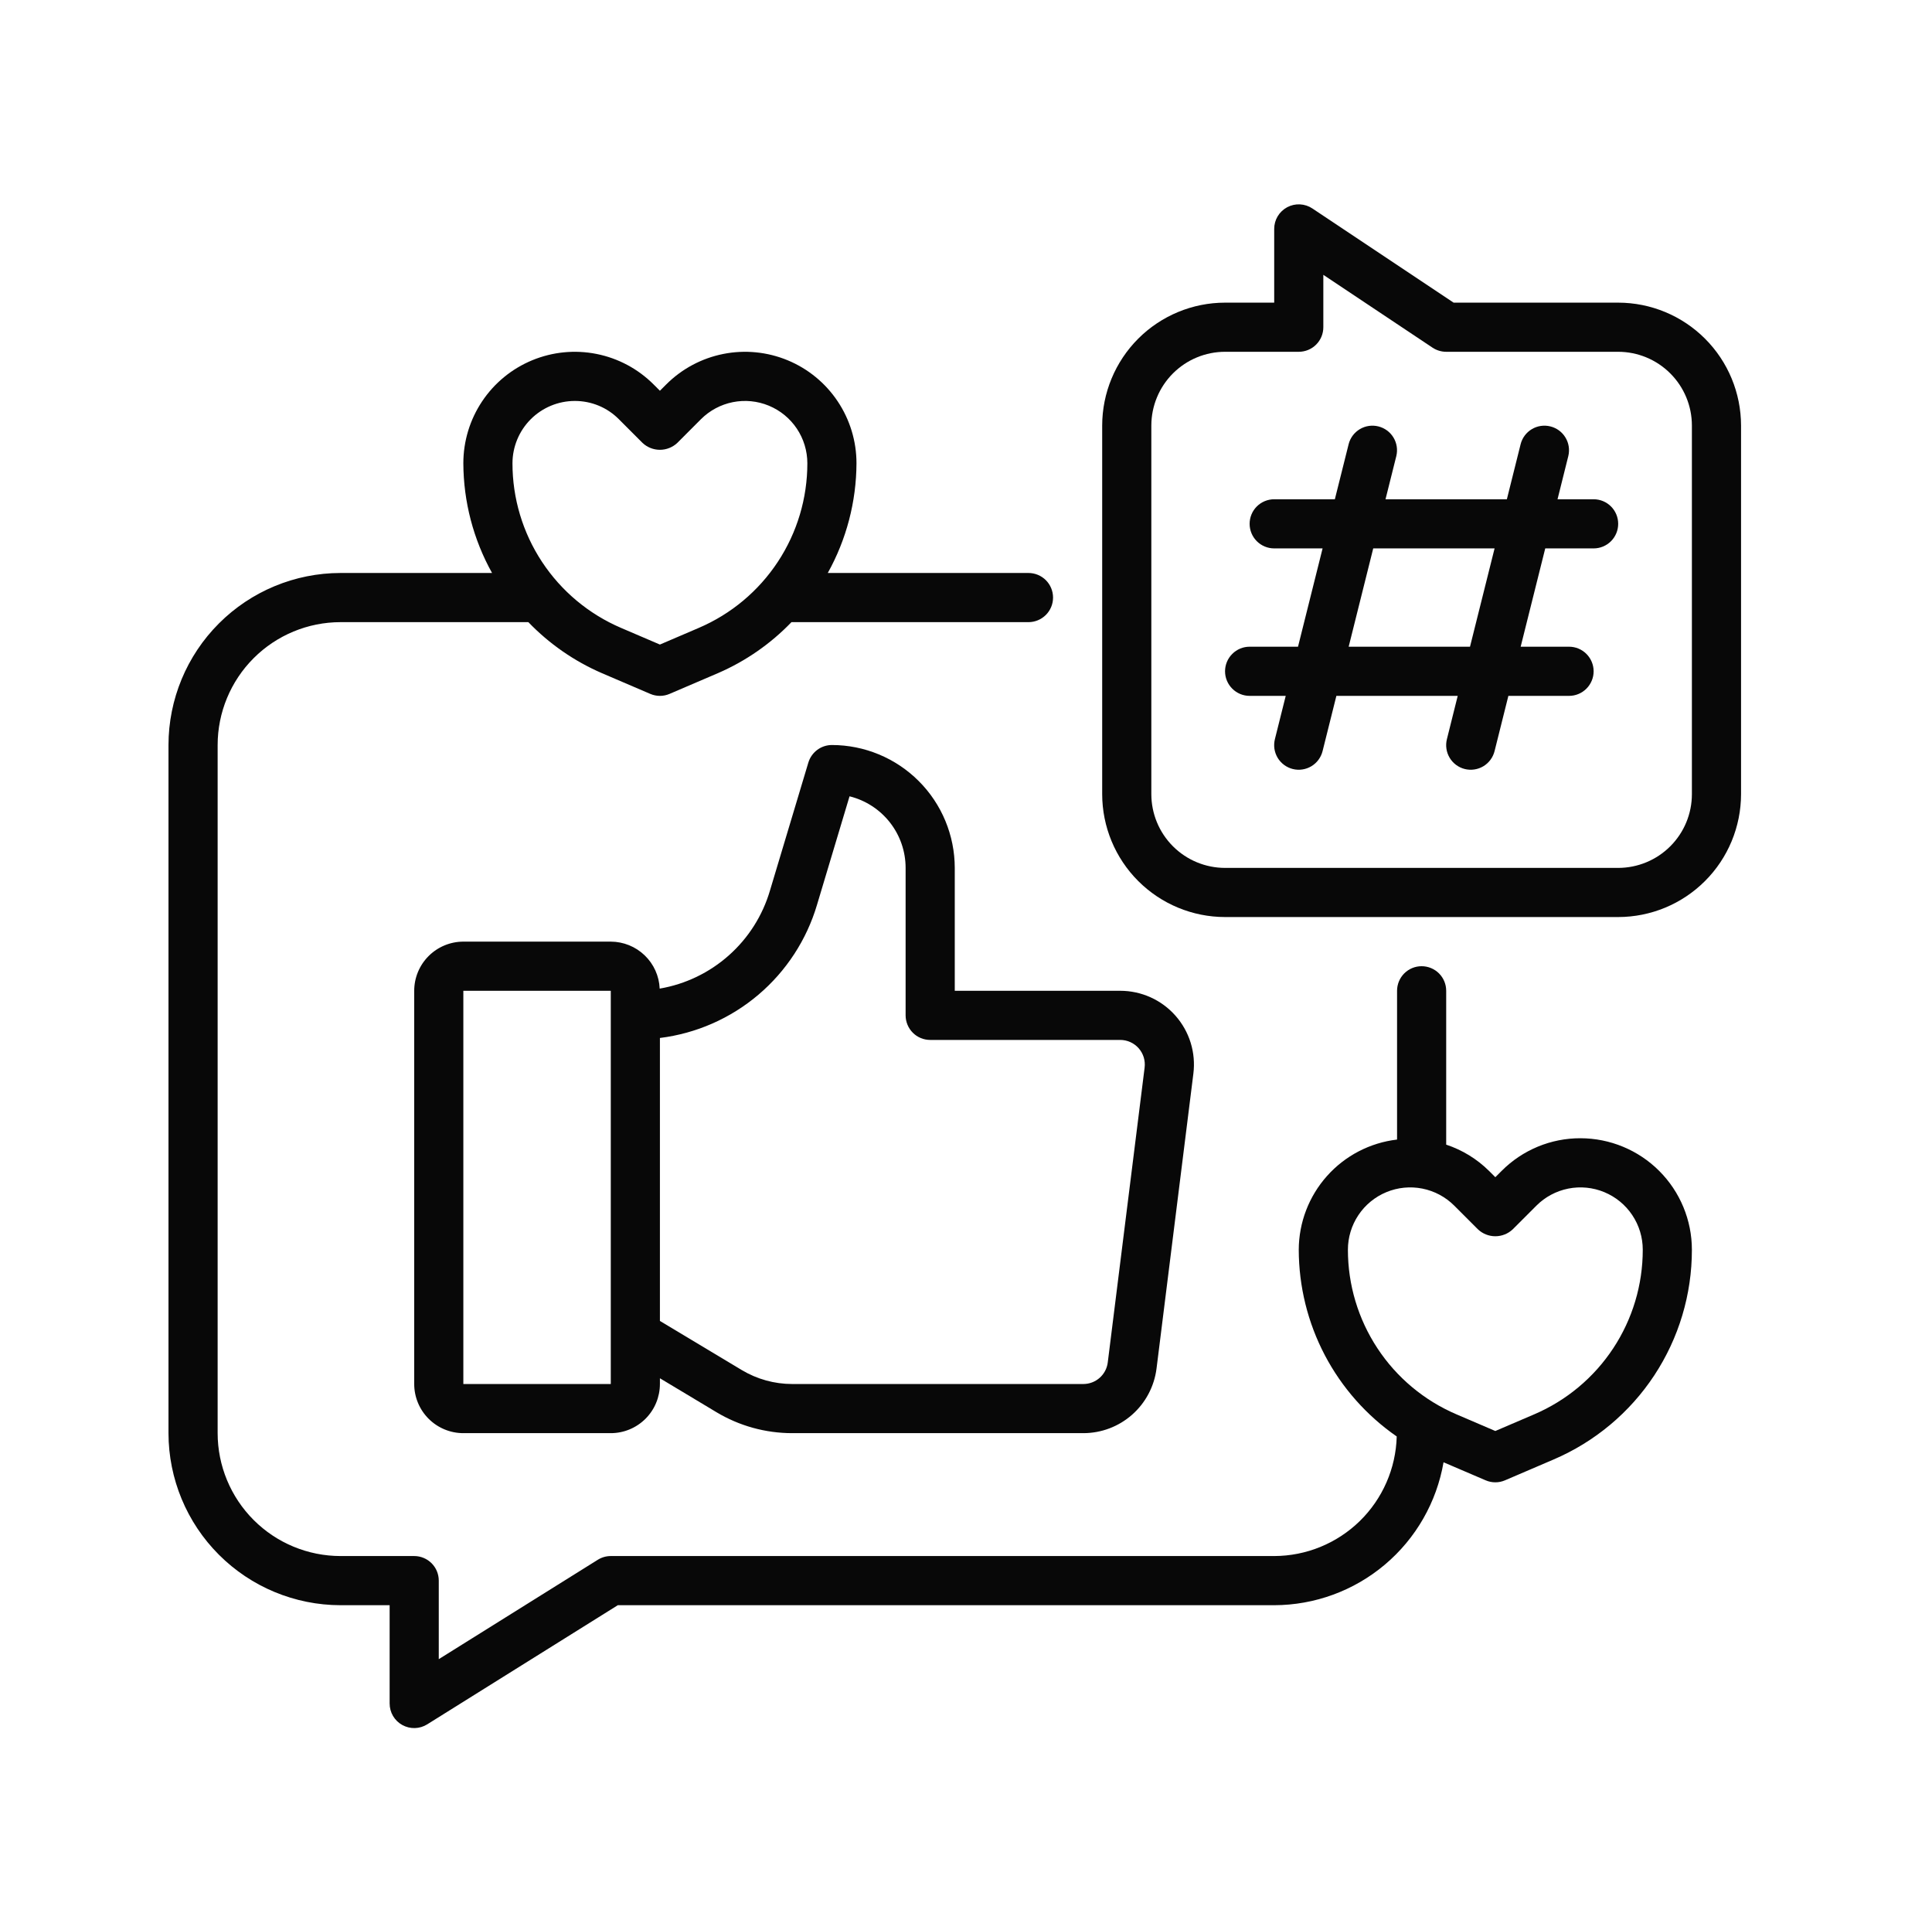
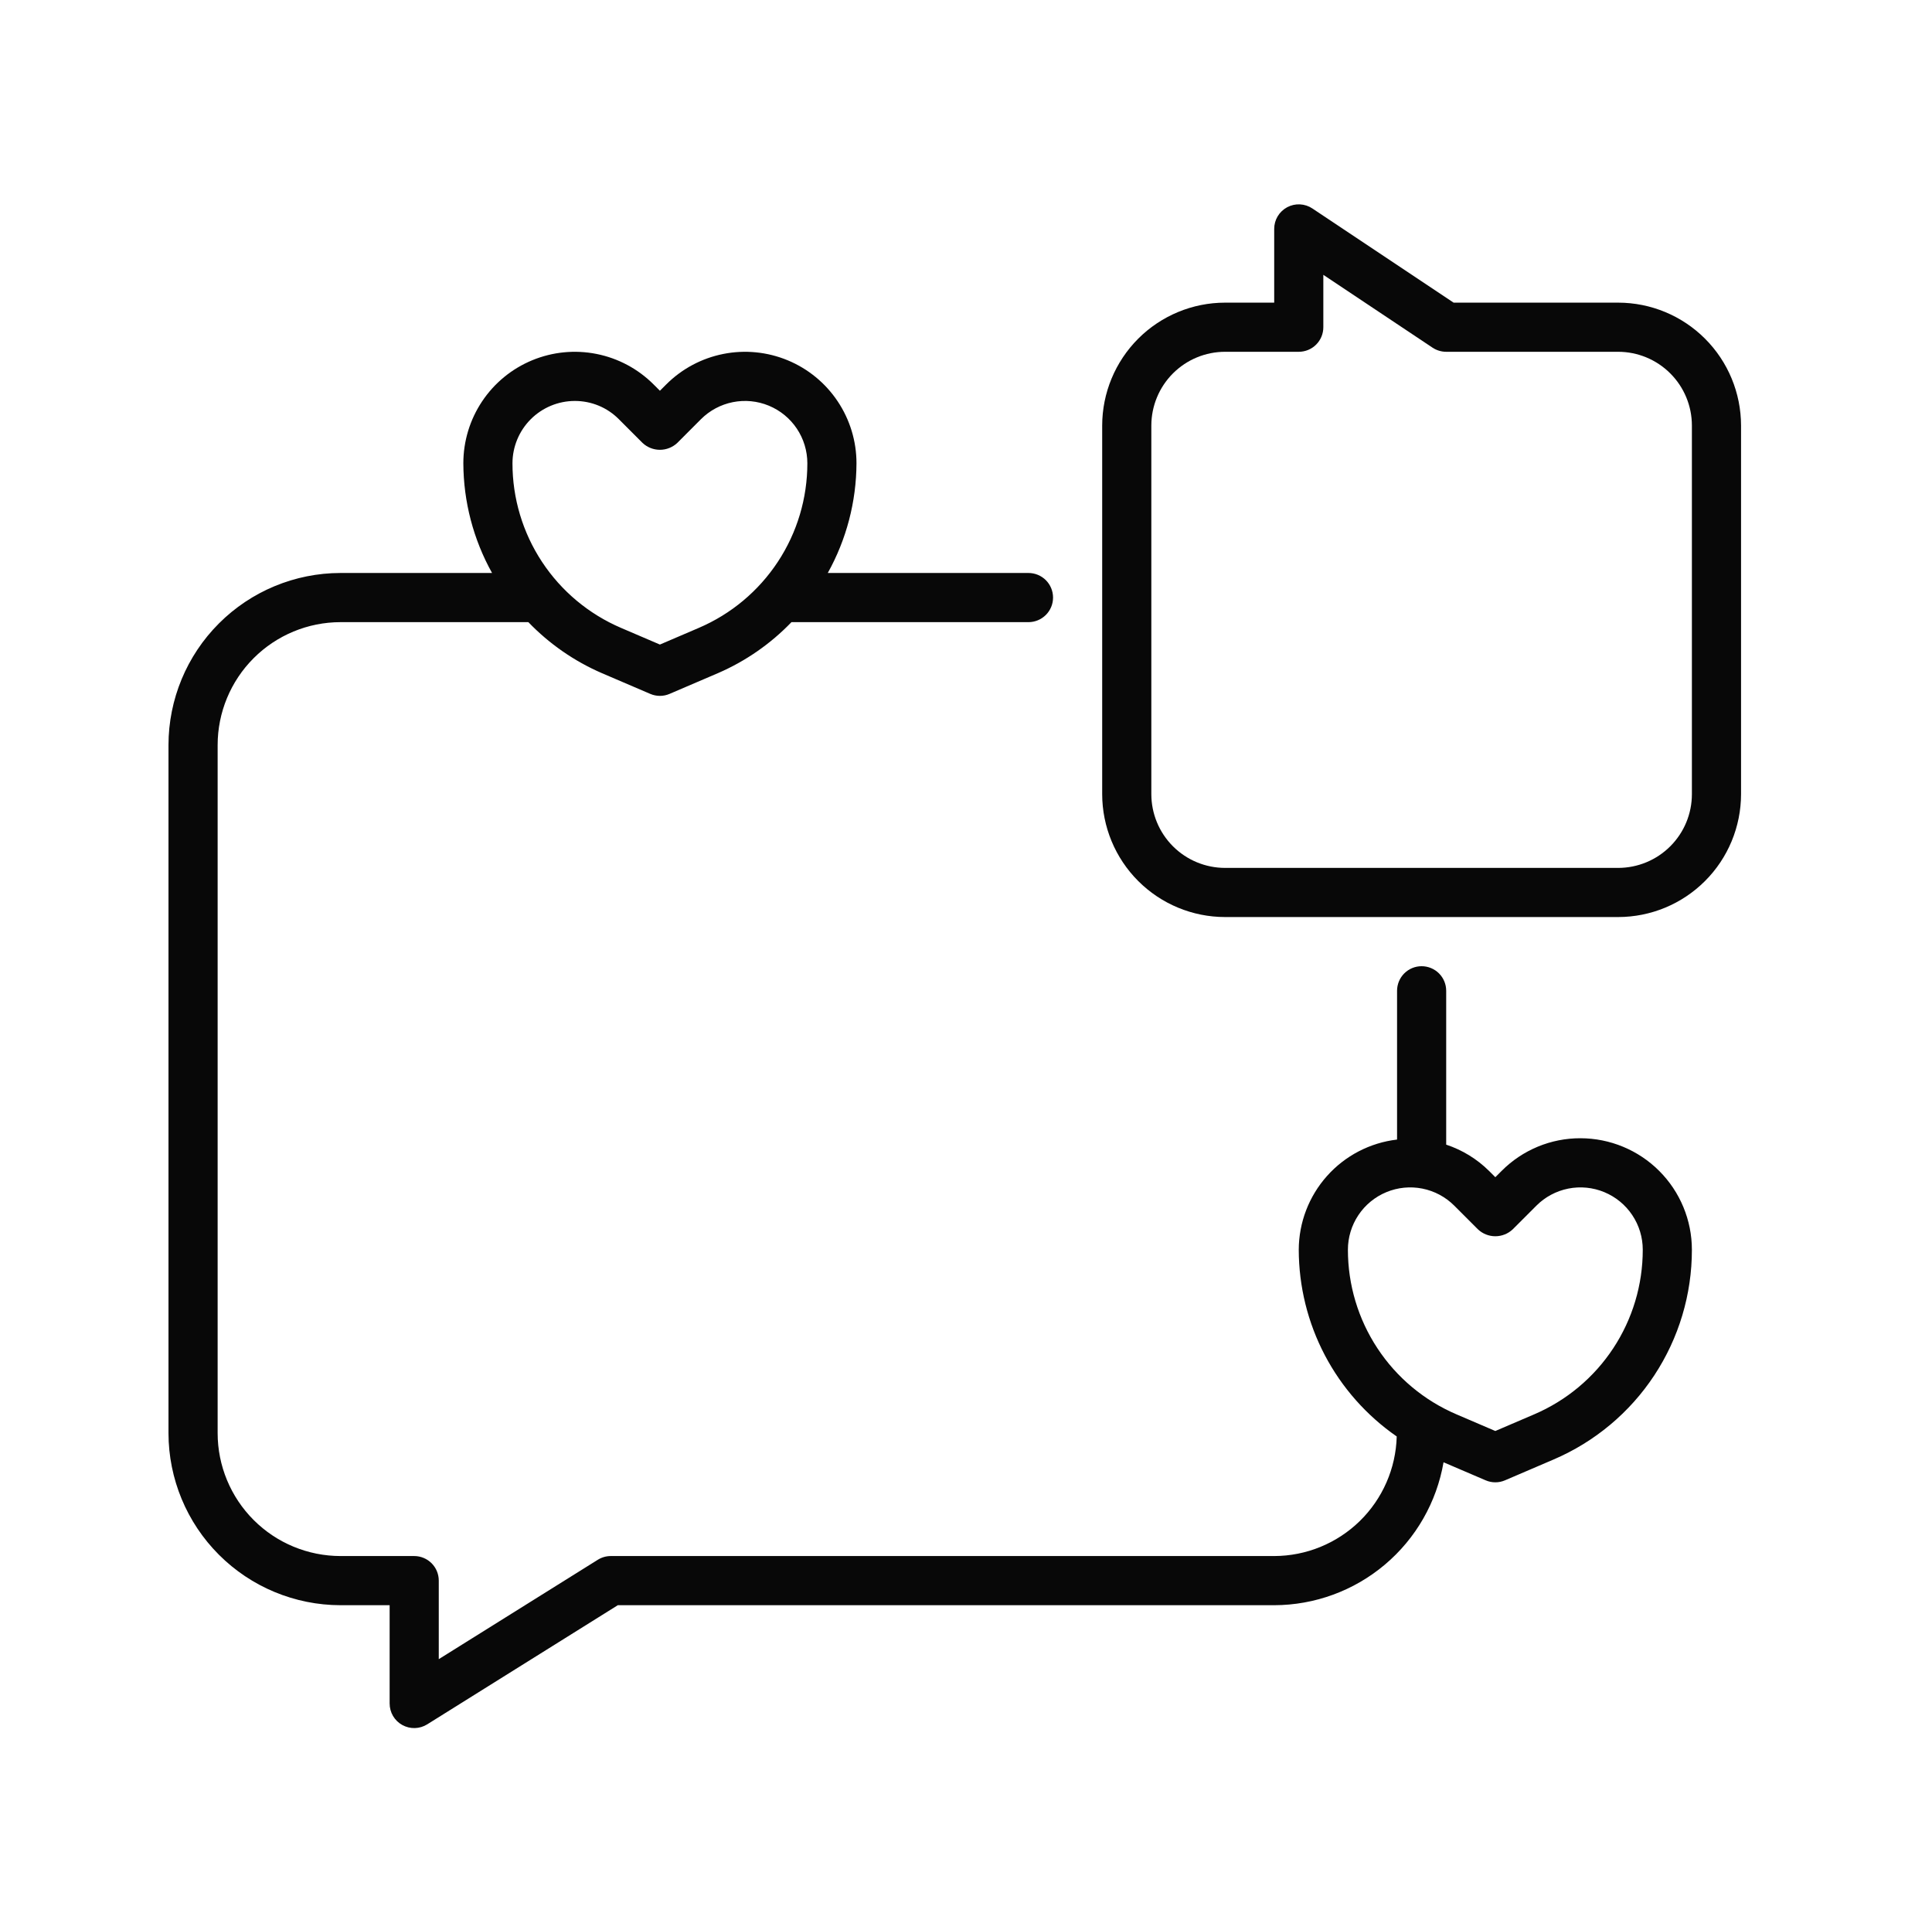
<svg xmlns="http://www.w3.org/2000/svg" width="86" height="85" viewBox="0 0 86 85" fill="none">
  <mask id="mask0_8210_6269" style="mask-type:alpha" maskUnits="userSpaceOnUse" x="0" y="0" width="86" height="85">
    <rect x="0.5" width="85" height="85" fill="#D9D9D9" />
  </mask>
  <g mask="url(#mask0_8210_6269)">
</g>
  <g clip-path="url(#clip0_8210_6269)">
    <path d="M70.352 50.656C69.7 50.654 69.054 50.782 68.452 51.031C67.85 51.281 67.303 51.647 66.843 52.109L66.562 52.39L66.281 52.109C65.744 51.578 65.092 51.179 64.375 50.941V44.094C64.375 43.804 64.26 43.526 64.055 43.32C63.849 43.115 63.571 43 63.281 43C62.991 43 62.713 43.115 62.508 43.32C62.303 43.526 62.188 43.804 62.188 44.094V50.715C60.985 50.856 59.876 51.432 59.07 52.336C58.264 53.239 57.816 54.406 57.812 55.617C57.815 57.251 58.212 58.861 58.971 60.308C59.731 61.755 60.829 62.997 62.173 63.928C62.135 65.35 61.544 66.702 60.526 67.696C59.507 68.689 58.142 69.247 56.719 69.25H27.188C26.983 69.25 26.782 69.308 26.608 69.417L19.531 73.839V70.344C19.531 70.2 19.503 70.058 19.448 69.925C19.393 69.792 19.313 69.672 19.211 69.57C19.109 69.469 18.989 69.388 18.856 69.333C18.723 69.278 18.581 69.25 18.438 69.25H15.156C13.706 69.248 12.316 68.672 11.291 67.646C10.266 66.621 9.689 65.231 9.688 63.781V33.156C9.689 31.706 10.266 30.316 11.291 29.291C12.316 28.266 13.706 27.689 15.156 27.688H23.519C24.446 28.651 25.555 29.421 26.781 29.953L28.944 30.88C29.08 30.939 29.227 30.969 29.375 30.969C29.523 30.969 29.67 30.939 29.806 30.88L31.969 29.953C33.195 29.421 34.304 28.651 35.231 27.688H45.781C46.071 27.688 46.349 27.572 46.555 27.367C46.76 27.162 46.875 26.884 46.875 26.594C46.875 26.304 46.76 26.026 46.555 25.82C46.349 25.615 46.071 25.5 45.781 25.5H36.847C37.679 24.006 38.118 22.326 38.125 20.617C38.125 19.636 37.834 18.677 37.288 17.861C36.743 17.045 35.968 16.409 35.062 16.034C34.156 15.659 33.158 15.56 32.196 15.752C31.234 15.943 30.35 16.415 29.656 17.109L29.375 17.39L29.094 17.109C28.4 16.415 27.516 15.943 26.554 15.752C25.591 15.56 24.594 15.659 23.688 16.034C22.781 16.409 22.006 17.045 21.461 17.861C20.916 18.677 20.625 19.636 20.625 20.617C20.631 22.326 21.071 24.006 21.903 25.5H15.156C13.126 25.502 11.18 26.31 9.745 27.745C8.31 29.18 7.502 31.126 7.5 33.156V63.781C7.502 65.811 8.31 67.757 9.745 69.192C11.18 70.628 13.126 71.435 15.156 71.438H17.344V75.812C17.344 76.008 17.396 76.2 17.495 76.368C17.594 76.536 17.736 76.675 17.907 76.769C18.078 76.864 18.271 76.911 18.466 76.906C18.661 76.901 18.852 76.843 19.017 76.74L27.501 71.438H56.719C58.523 71.434 60.268 70.795 61.647 69.631C63.026 68.468 63.95 66.855 64.257 65.077L66.132 65.88C66.268 65.939 66.414 65.969 66.562 65.969C66.711 65.969 66.857 65.939 66.993 65.88L69.156 64.953C70.984 64.171 72.543 62.87 73.637 61.21C74.731 59.55 75.314 57.605 75.312 55.617C75.311 54.301 74.788 53.041 73.858 52.111C72.928 51.181 71.667 50.658 70.352 50.656ZM25.586 17.844C25.95 17.843 26.311 17.914 26.648 18.053C26.984 18.192 27.29 18.397 27.546 18.655L28.601 19.711C28.81 19.908 29.087 20.018 29.375 20.018C29.663 20.018 29.94 19.908 30.149 19.711L31.203 18.655C31.591 18.268 32.085 18.004 32.623 17.897C33.161 17.79 33.718 17.845 34.225 18.055C34.732 18.265 35.165 18.62 35.47 19.076C35.775 19.532 35.937 20.068 35.938 20.617C35.939 22.177 35.482 23.703 34.623 25.005C33.764 26.308 32.541 27.329 31.107 27.943L29.375 28.685L27.643 27.943C26.209 27.329 24.986 26.308 24.127 25.005C23.268 23.703 22.811 22.177 22.812 20.617C22.814 19.881 23.106 19.177 23.626 18.657C24.146 18.137 24.851 17.845 25.586 17.844ZM68.294 62.943L66.562 63.685L64.831 62.943C63.396 62.329 62.173 61.308 61.315 60.005C60.456 58.703 59.999 57.177 60 55.617C60 55.068 60.163 54.532 60.468 54.076C60.772 53.62 61.205 53.265 61.712 53.055C62.219 52.845 62.776 52.79 63.314 52.897C63.852 53.004 64.346 53.268 64.734 53.656L65.789 54.711C65.998 54.908 66.275 55.018 66.562 55.018C66.85 55.018 67.127 54.908 67.336 54.711L68.391 53.656C68.778 53.268 69.273 53.004 69.811 52.897C70.349 52.79 70.906 52.845 71.413 53.055C71.919 53.265 72.353 53.62 72.657 54.076C72.962 54.532 73.125 55.068 73.125 55.617C73.126 57.177 72.669 58.703 71.81 60.005C70.951 61.308 69.729 62.329 68.294 62.943Z" fill="#080808" />
    <path d="M72.031 13.469H64.706L58.419 9.278C58.255 9.168 58.063 9.105 57.865 9.095C57.668 9.085 57.471 9.13 57.296 9.223C57.122 9.317 56.976 9.456 56.874 9.625C56.772 9.795 56.719 9.99 56.719 10.188V13.469H54.531C53.081 13.47 51.691 14.047 50.666 15.072C49.641 16.098 49.064 17.488 49.062 18.938V35.344C49.064 36.794 49.641 38.184 50.666 39.209C51.691 40.234 53.081 40.811 54.531 40.812H72.031C73.481 40.811 74.871 40.234 75.896 39.209C76.922 38.184 77.498 36.794 77.5 35.344V18.938C77.498 17.488 76.922 16.098 75.896 15.072C74.871 14.047 73.481 13.47 72.031 13.469ZM75.312 35.344C75.312 36.214 74.966 37.048 74.35 37.663C73.735 38.278 72.901 38.624 72.031 38.625H54.531C53.661 38.624 52.827 38.278 52.212 37.663C51.597 37.048 51.251 36.214 51.25 35.344V18.938C51.251 18.068 51.597 17.233 52.212 16.618C52.827 16.003 53.661 15.657 54.531 15.656H57.812C57.956 15.656 58.098 15.628 58.231 15.573C58.364 15.518 58.484 15.438 58.586 15.336C58.688 15.234 58.768 15.114 58.823 14.981C58.878 14.848 58.906 14.706 58.906 14.562V12.231L63.768 15.473C63.948 15.592 64.159 15.656 64.375 15.656H72.031C72.901 15.657 73.735 16.003 74.35 16.618C74.966 17.233 75.312 18.068 75.312 18.938V35.344Z" fill="#080808" />
-     <path d="M37.031 33.156C36.796 33.156 36.567 33.232 36.378 33.373C36.19 33.513 36.051 33.711 35.983 33.936L34.273 39.636C33.945 40.749 33.311 41.748 32.443 42.518C31.576 43.289 30.509 43.802 29.365 43.997C29.341 43.435 29.101 42.904 28.695 42.515C28.29 42.126 27.75 41.908 27.188 41.906H20.625C20.045 41.907 19.489 42.138 19.079 42.548C18.669 42.958 18.438 43.514 18.438 44.094V61.594C18.438 62.174 18.669 62.73 19.079 63.14C19.489 63.55 20.045 63.781 20.625 63.781H27.188C27.767 63.781 28.323 63.55 28.734 63.14C29.144 62.73 29.374 62.174 29.375 61.594V61.338L31.888 62.846C32.908 63.458 34.075 63.781 35.265 63.781H48.225C49.025 63.78 49.796 63.488 50.395 62.959C50.995 62.429 51.38 61.7 51.481 60.907L53.121 47.782C53.179 47.32 53.138 46.852 53.001 46.407C52.864 45.963 52.633 45.552 52.325 45.203C52.018 44.855 51.639 44.575 51.215 44.384C50.791 44.193 50.331 44.094 49.866 44.094H42.5V38.625C42.498 37.175 41.922 35.785 40.896 34.76C39.871 33.735 38.481 33.158 37.031 33.156ZM27.188 61.594H20.625V44.094H27.188V61.594ZM49.866 46.281C50.021 46.281 50.174 46.314 50.316 46.378C50.457 46.442 50.583 46.535 50.686 46.651C50.788 46.767 50.865 46.904 50.911 47.052C50.956 47.2 50.97 47.357 50.951 47.511L49.31 60.636C49.277 60.9 49.148 61.143 48.949 61.319C48.749 61.496 48.492 61.593 48.225 61.594H35.265C34.472 61.594 33.694 61.378 33.014 60.97L29.375 58.787V46.194C30.991 45.993 32.514 45.325 33.756 44.272C34.999 43.218 35.907 41.825 36.369 40.264L37.816 35.439C38.528 35.615 39.161 36.025 39.613 36.602C40.066 37.179 40.312 37.892 40.312 38.625V45.188C40.312 45.331 40.341 45.473 40.396 45.606C40.451 45.739 40.531 45.859 40.633 45.961C40.734 46.063 40.855 46.143 40.988 46.198C41.12 46.253 41.263 46.281 41.406 46.281H49.866Z" fill="#080808" />
-     <path d="M70.938 22.219H69.331L69.811 20.296C69.879 20.015 69.834 19.719 69.684 19.472C69.535 19.224 69.294 19.047 69.013 18.977C68.733 18.907 68.436 18.95 68.188 19.098C67.94 19.246 67.76 19.486 67.689 19.766L67.076 22.219H61.674L62.155 20.296C62.223 20.015 62.178 19.719 62.028 19.472C61.879 19.224 61.637 19.047 61.357 18.977C61.077 18.907 60.78 18.95 60.532 19.098C60.284 19.246 60.104 19.486 60.033 19.766L59.419 22.219H56.719C56.429 22.219 56.151 22.334 55.945 22.539C55.74 22.744 55.625 23.022 55.625 23.312C55.625 23.603 55.74 23.881 55.945 24.086C56.151 24.291 56.429 24.406 56.719 24.406H58.873L57.779 28.781H55.625C55.335 28.781 55.057 28.896 54.852 29.102C54.647 29.307 54.531 29.585 54.531 29.875C54.531 30.165 54.647 30.443 54.852 30.648C55.057 30.854 55.335 30.969 55.625 30.969H57.232L56.751 32.891C56.716 33.031 56.708 33.176 56.728 33.319C56.749 33.462 56.798 33.599 56.871 33.723C56.945 33.847 57.043 33.955 57.159 34.041C57.275 34.127 57.406 34.189 57.546 34.224C57.686 34.259 57.831 34.266 57.974 34.244C58.117 34.223 58.253 34.173 58.377 34.099C58.5 34.024 58.608 33.926 58.693 33.809C58.778 33.693 58.84 33.561 58.874 33.421L59.487 30.969H64.888L64.408 32.891C64.372 33.031 64.364 33.176 64.385 33.319C64.405 33.462 64.454 33.599 64.528 33.723C64.602 33.847 64.699 33.955 64.815 34.041C64.931 34.127 65.062 34.189 65.202 34.224C65.342 34.259 65.488 34.266 65.63 34.244C65.773 34.223 65.91 34.173 66.033 34.099C66.156 34.024 66.264 33.926 66.349 33.809C66.434 33.693 66.496 33.561 66.53 33.421L67.143 30.969H69.844C70.134 30.969 70.412 30.854 70.617 30.648C70.822 30.443 70.938 30.165 70.938 29.875C70.938 29.585 70.822 29.307 70.617 29.102C70.412 28.896 70.134 28.781 69.844 28.781H67.69L68.784 24.406H70.938C71.228 24.406 71.506 24.291 71.711 24.086C71.916 23.881 72.031 23.603 72.031 23.312C72.031 23.022 71.916 22.744 71.711 22.539C71.506 22.334 71.228 22.219 70.938 22.219ZM65.435 28.781H60.034L61.127 24.406H66.529L65.435 28.781Z" fill="#080808" />
  </g>
  <defs>
    <clipPath id="clip0_8210_6269">
      <rect width="70" height="70" fill="white" transform="translate(7.5 8)" />
    </clipPath>
  </defs>
</svg>